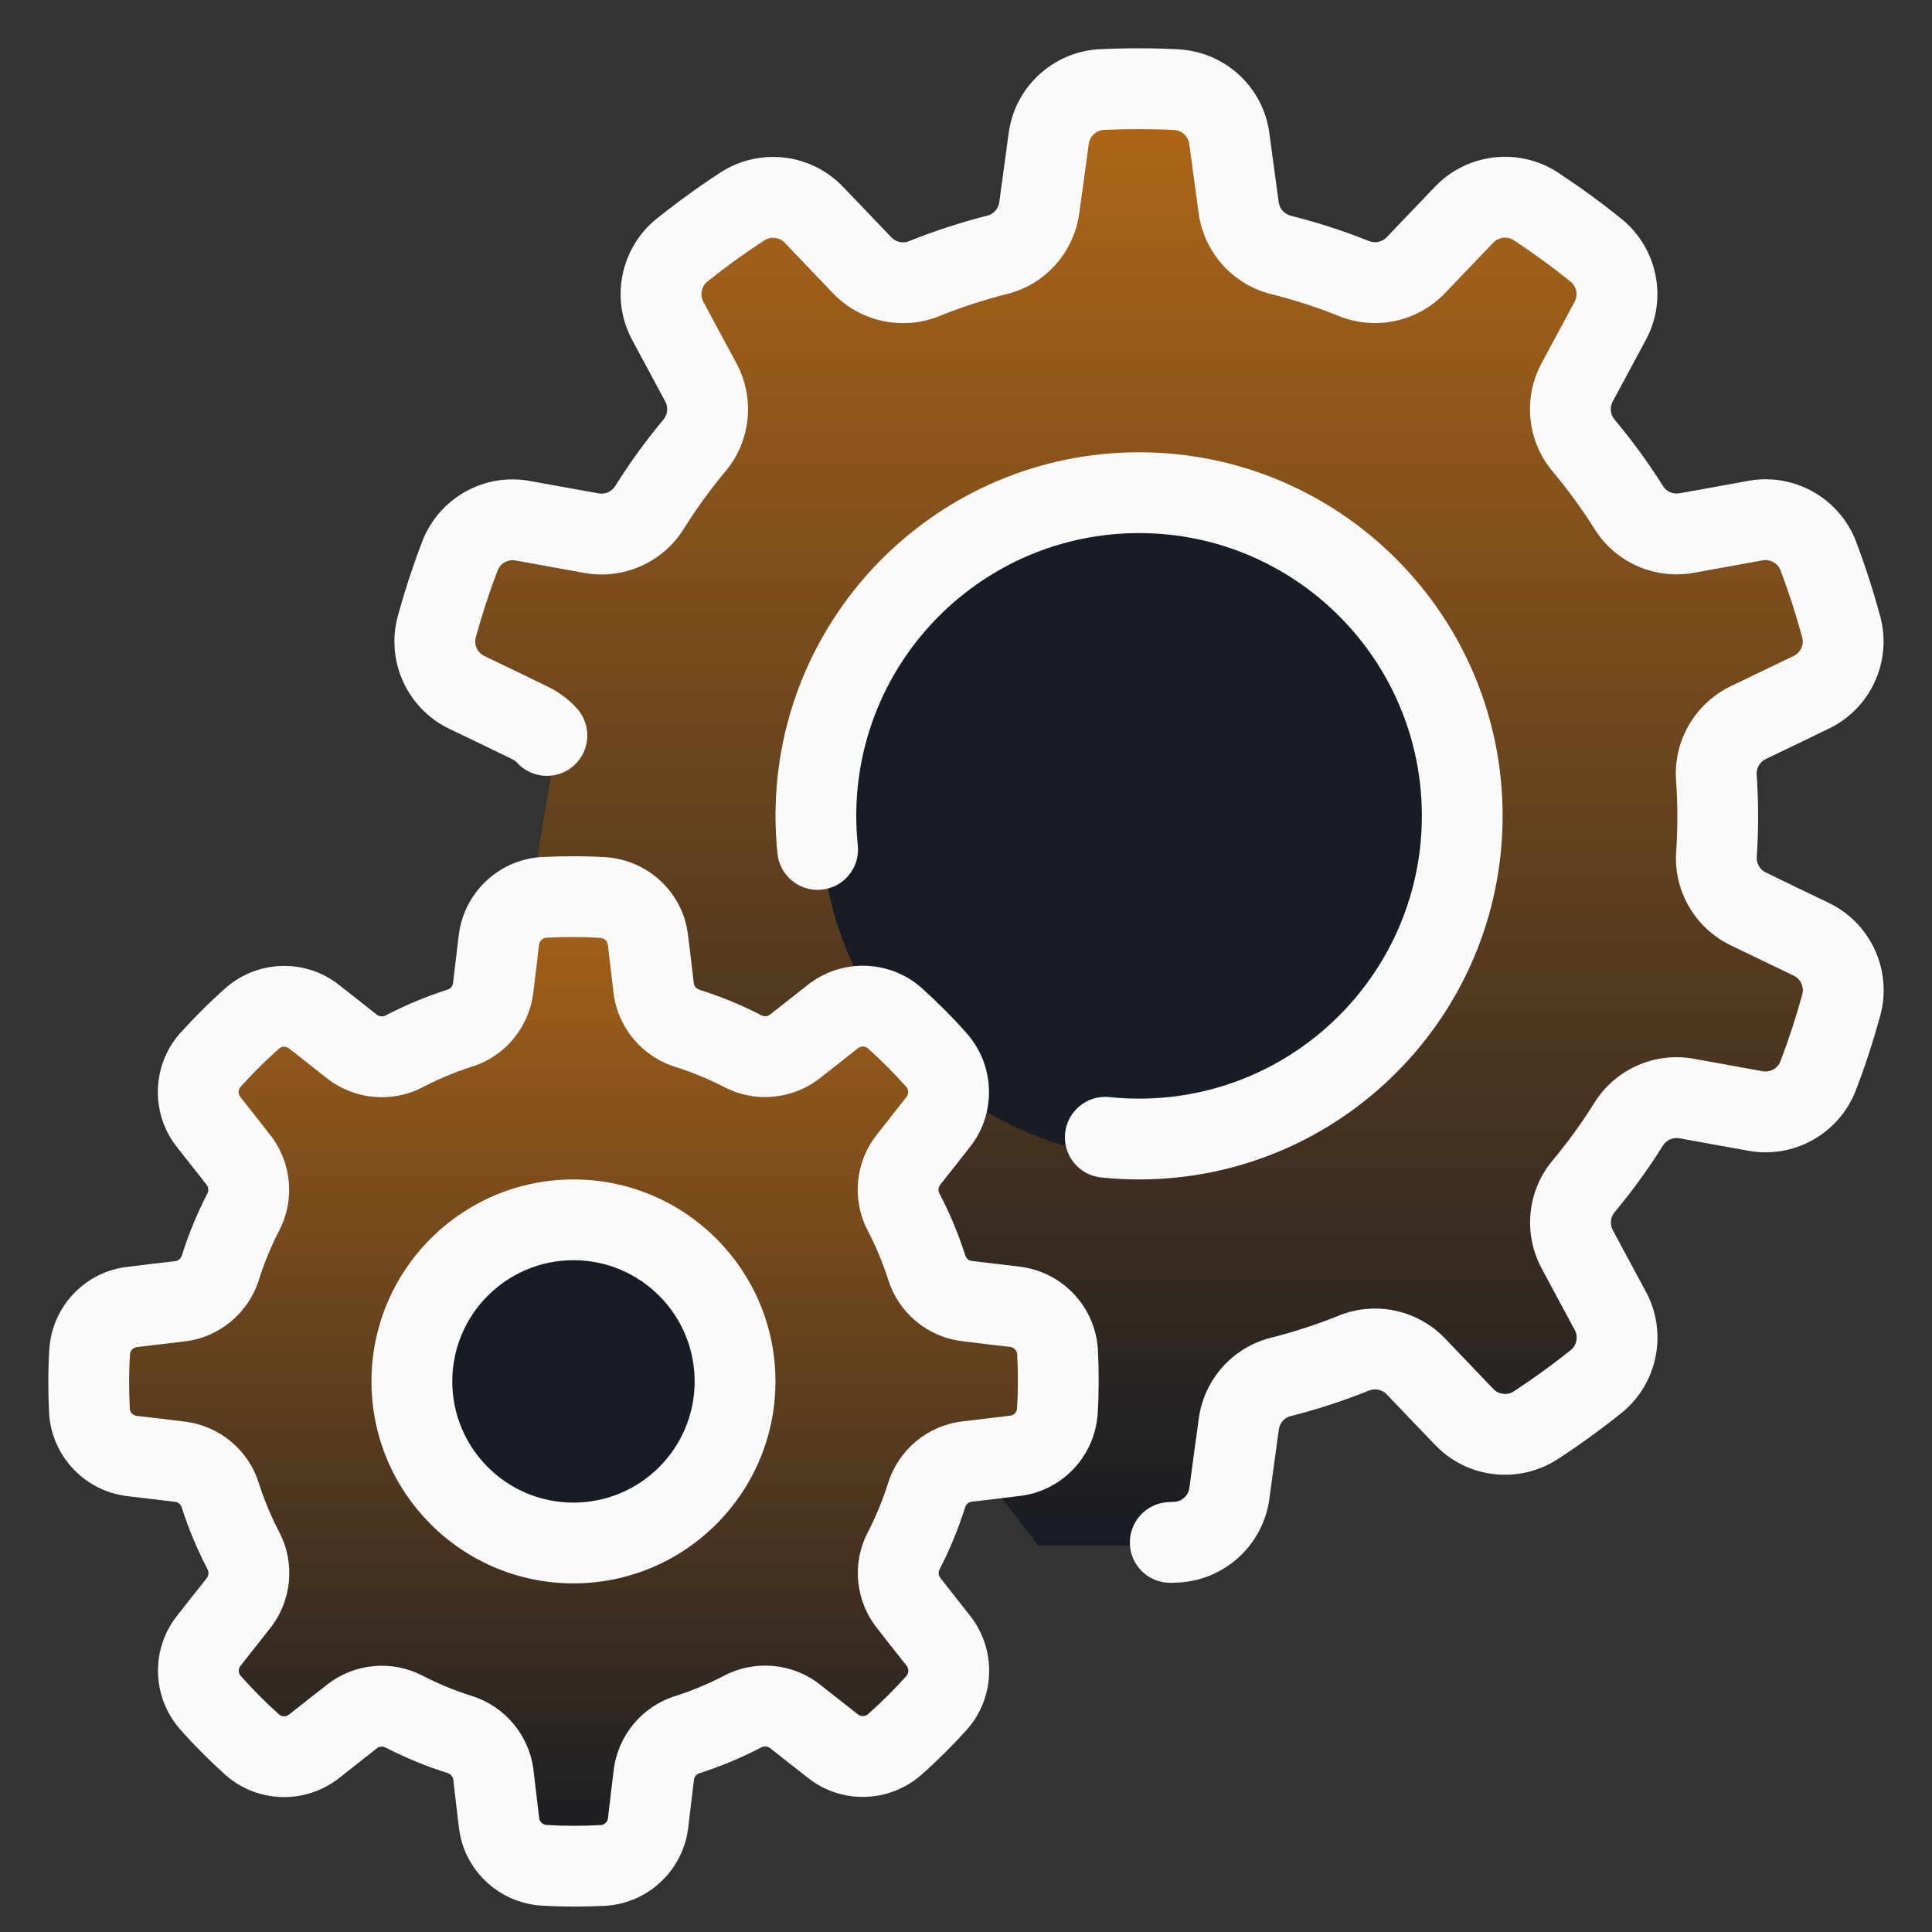
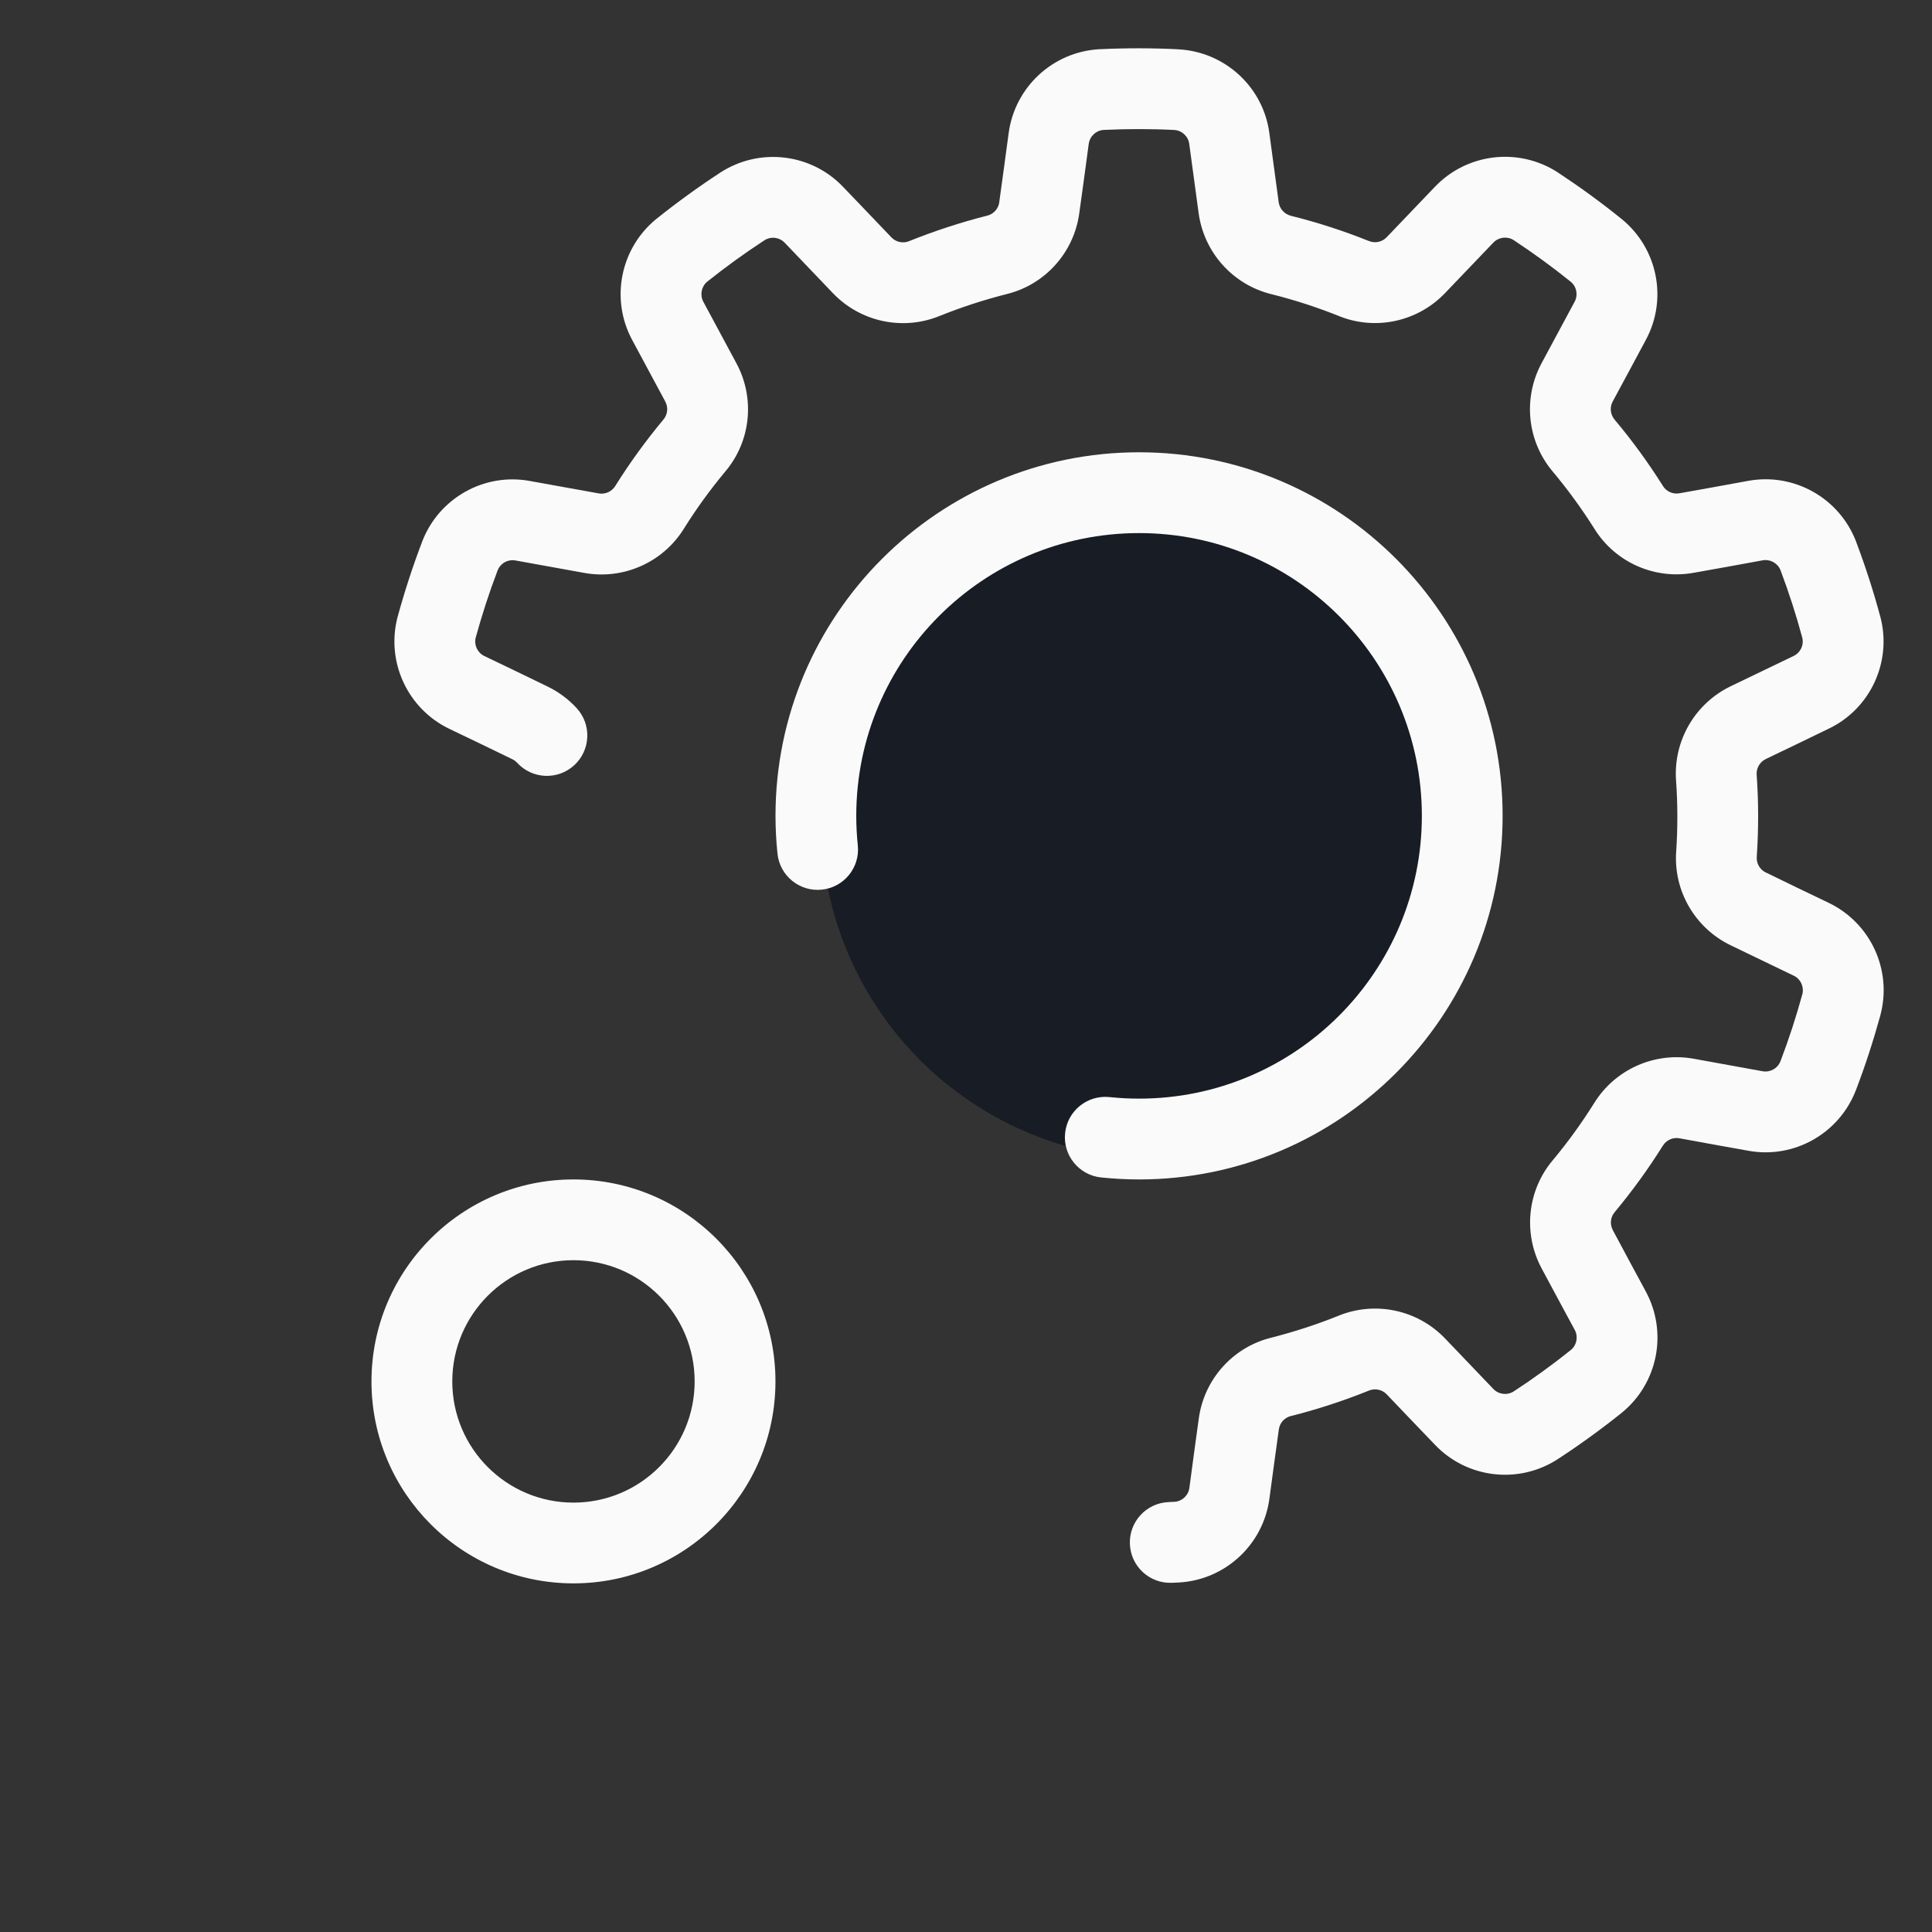
<svg xmlns="http://www.w3.org/2000/svg" width="40" height="40" viewBox="0 0 40 40" fill="none">
  <rect x="0" y="0" width="40" height="40" fill="#333333" stroke="none" />
-   <path d="M9 14L11.5 15.5L11 18.5L21.5 32H25L26 29L29 28L31.5 30L33.5 28L32.5 25.5L33.5 23H37.5L38 19.5L35.5 18.5L36 15L38 13.5L37.178 11L34 10.5L32.5 8.5L33.5 6L31.5 4L29 5.5L26 5L25 2H22L21.5 5L19 6L15.5 4L13.5 6L14.5 8.5L12.5 11H10L9 14Z" fill="url(#paint0_linear_4062_18658)" />
-   <path d="M4 23L5.5 21L7.5 22.5L10 21.5V19L12 18L13.5 21L15.5 22.5L18 20.5L19.5 22.5L18.5 24L19.5 27L22 27.5V30H19.5L18.5 32.5L20 34.5L18.5 36.5L16 35.5L14 36L13 38.5H10.5L10 36L8 35.5L5.5 36.5L4 35L5 32.5L4.5 30.5L2 29.5V27H3.5L5 26V24L4 23Z" fill="url(#paint1_linear_4062_18658)" />
-   <circle cx="12" cy="29" r="3" fill="#181C24" />
  <circle cx="24" cy="17" r="7" fill="#181C24" />
-   <path fill-rule="evenodd" clip-rule="evenodd" d="M9.497 19.37L9.38 20.351C9.374 20.416 9.329 20.469 9.267 20.488C9.266 20.489 9.263 20.49 9.262 20.49C8.821 20.632 8.393 20.81 7.982 21.025C7.923 21.055 7.852 21.048 7.8 21.007C7.559 20.816 7.272 20.588 7.018 20.391C6.331 19.846 5.342 19.869 4.675 20.452L4.672 20.455C4.34 20.748 4.027 21.061 3.731 21.389C3.727 21.393 3.725 21.396 3.721 21.399C3.138 22.068 3.115 23.059 3.667 23.755L4.278 24.53C4.318 24.581 4.324 24.65 4.294 24.707C4.293 24.71 4.293 24.711 4.292 24.713C4.08 25.125 3.903 25.554 3.765 25.995H3.764C3.745 26.059 3.69 26.104 3.624 26.111C3.318 26.147 2.954 26.189 2.635 26.229C1.763 26.33 1.081 27.045 1.022 27.928C1.022 27.931 1.022 27.932 1.021 27.934C0.994 28.375 0.994 28.817 1.017 29.259C1.017 29.264 1.017 29.268 1.017 29.273C1.078 30.159 1.762 30.875 2.644 30.977L3.624 31.094C3.689 31.101 3.742 31.145 3.762 31.207C3.762 31.208 3.763 31.211 3.763 31.212C3.905 31.653 4.083 32.082 4.298 32.492C4.328 32.551 4.321 32.622 4.28 32.674C4.089 32.915 3.861 33.202 3.664 33.456C3.119 34.143 3.142 35.132 3.725 35.799L3.728 35.803C4.021 36.134 4.334 36.447 4.662 36.743C4.666 36.747 4.669 36.749 4.672 36.753C5.341 37.337 6.332 37.359 7.028 36.807L7.803 36.197C7.854 36.156 7.923 36.15 7.98 36.18C7.983 36.181 7.984 36.181 7.986 36.182C8.398 36.394 8.827 36.571 9.268 36.709V36.71C9.332 36.729 9.377 36.785 9.385 36.85C9.42 37.156 9.462 37.52 9.502 37.839C9.603 38.711 10.318 39.393 11.201 39.453C11.204 39.453 11.205 39.453 11.207 39.453C11.648 39.48 12.09 39.48 12.532 39.458C12.537 39.458 12.541 39.458 12.546 39.457C13.432 39.397 14.149 38.712 14.25 37.83L14.367 36.85C14.373 36.785 14.418 36.732 14.48 36.713C14.481 36.712 14.484 36.711 14.486 36.711C14.926 36.569 15.355 36.391 15.765 36.176C15.824 36.146 15.895 36.153 15.947 36.194C16.189 36.385 16.475 36.613 16.73 36.81C17.416 37.355 18.405 37.332 19.072 36.749L19.076 36.746C19.407 36.453 19.721 36.141 20.017 35.812C20.02 35.809 20.022 35.805 20.026 35.802C20.61 35.133 20.632 34.142 20.08 33.447L19.47 32.671C19.429 32.62 19.423 32.551 19.453 32.494C19.454 32.491 19.454 32.49 19.455 32.488C19.667 32.077 19.844 31.648 19.982 31.206H19.983C20.002 31.142 20.058 31.097 20.123 31.09C20.429 31.055 20.793 31.012 21.112 30.972C21.984 30.871 22.666 30.156 22.726 29.273C22.726 29.27 22.726 29.269 22.727 29.267C22.753 28.826 22.753 28.384 22.731 27.942C22.731 27.937 22.731 27.933 22.73 27.928C22.67 27.042 21.985 26.326 21.103 26.224L20.123 26.107C20.058 26.101 20.005 26.056 19.986 25.994C19.985 25.993 19.984 25.99 19.984 25.988C19.842 25.548 19.665 25.119 19.45 24.709C19.419 24.65 19.426 24.579 19.467 24.527C19.658 24.286 19.886 23.999 20.084 23.744C20.628 23.058 20.605 22.069 20.022 21.402L20.019 21.398C19.726 21.067 19.414 20.754 19.085 20.458C19.081 20.454 19.078 20.452 19.075 20.448C18.406 19.864 17.415 19.842 16.72 20.394L15.944 21.005C15.893 21.045 15.824 21.051 15.767 21.021C15.764 21.02 15.763 21.02 15.761 21.019C15.35 20.807 14.921 20.63 14.479 20.492V20.491C14.415 20.472 14.37 20.417 14.363 20.351C14.328 20.045 14.285 19.681 14.245 19.362C14.144 18.49 13.429 17.808 12.546 17.748C12.543 17.748 12.542 17.748 12.54 17.748C12.099 17.721 11.657 17.721 11.215 17.744C11.21 17.744 11.206 17.744 11.201 17.744C10.315 17.805 9.599 18.489 9.497 19.371V19.37ZM11.159 19.562V19.561C11.168 19.485 11.227 19.425 11.302 19.415C11.685 19.395 12.059 19.395 12.433 19.417C12.512 19.423 12.575 19.484 12.585 19.562L12.701 20.544C12.784 21.265 13.285 21.87 13.979 22.088C14.329 22.198 14.67 22.339 14.998 22.508C15.633 22.839 16.41 22.767 16.977 22.32C17.221 22.132 17.508 21.904 17.76 21.705L17.761 21.704C17.82 21.656 17.905 21.655 17.965 21.701C18.249 21.957 18.514 22.222 18.763 22.503C18.815 22.563 18.816 22.651 18.767 22.712L18.156 23.489C17.704 24.058 17.63 24.84 17.968 25.483C18.137 25.809 18.279 26.151 18.392 26.501C18.606 27.184 19.206 27.683 19.924 27.768C20.229 27.808 20.593 27.849 20.912 27.886H20.913C20.989 27.895 21.049 27.954 21.059 28.029C21.08 28.412 21.08 28.786 21.057 29.16C21.051 29.239 20.99 29.302 20.912 29.311L19.93 29.428C19.209 29.511 18.604 30.012 18.387 30.706C18.276 31.056 18.135 31.397 17.967 31.725C17.635 32.36 17.707 33.137 18.154 33.704C18.342 33.948 18.57 34.235 18.77 34.487L18.77 34.488C18.818 34.547 18.819 34.632 18.773 34.692C18.517 34.976 18.252 35.241 17.971 35.49C17.911 35.542 17.824 35.543 17.762 35.494L16.985 34.883C16.416 34.431 15.634 34.357 14.991 34.694C14.665 34.864 14.323 35.005 13.973 35.118C13.29 35.333 12.791 35.933 12.706 36.651C12.666 36.956 12.625 37.32 12.588 37.639V37.64C12.579 37.716 12.52 37.776 12.445 37.786C12.063 37.807 11.688 37.807 11.314 37.784C11.235 37.778 11.172 37.717 11.163 37.639L11.046 36.657C10.963 35.936 10.462 35.331 9.768 35.113C9.418 35.003 9.077 34.862 8.749 34.694C8.114 34.362 7.337 34.434 6.77 34.881C6.526 35.069 6.239 35.297 5.987 35.496L5.986 35.497C5.927 35.545 5.842 35.546 5.782 35.5C5.498 35.244 5.233 34.979 4.984 34.698C4.932 34.638 4.931 34.55 4.98 34.489L5.592 33.712C6.043 33.143 6.117 32.361 5.78 31.718C5.61 31.392 5.469 31.05 5.356 30.7C5.142 30.017 4.541 29.518 3.823 29.433C3.518 29.393 3.154 29.352 2.835 29.315H2.834C2.758 29.306 2.698 29.247 2.688 29.172C2.668 28.79 2.668 28.415 2.69 28.041C2.696 27.962 2.757 27.899 2.835 27.89L3.818 27.773C4.539 27.69 5.143 27.189 5.361 26.495C5.471 26.145 5.612 25.804 5.781 25.476C6.112 24.841 6.04 24.064 5.593 23.497C5.405 23.253 5.178 22.966 4.978 22.714L4.977 22.713C4.929 22.654 4.928 22.569 4.974 22.509C5.23 22.225 5.495 21.96 5.776 21.711C5.836 21.659 5.924 21.658 5.985 21.707L6.762 22.319C7.331 22.77 8.113 22.844 8.756 22.507C9.083 22.337 9.424 22.195 9.774 22.083C10.458 21.869 10.956 21.268 11.041 20.55C11.081 20.245 11.123 19.881 11.159 19.562Z" fill="#FAFAFA" />
  <path fill-rule="evenodd" clip-rule="evenodd" d="M22.797 24.378C23.055 24.404 23.318 24.419 23.583 24.419C27.738 24.419 31.11 21.046 31.11 16.891C31.11 12.737 27.738 9.364 23.583 9.364C19.429 9.364 16.056 12.737 16.056 16.891C16.056 17.155 16.07 17.416 16.097 17.674C16.144 18.133 16.556 18.467 17.015 18.419C17.474 18.372 17.808 17.961 17.76 17.502C17.739 17.301 17.728 17.097 17.728 16.891C17.728 13.66 20.352 11.037 23.583 11.037C26.815 11.037 29.438 13.66 29.438 16.891C29.438 20.122 26.815 22.746 23.583 22.746C23.377 22.746 23.172 22.735 22.97 22.714C22.511 22.666 22.099 23 22.052 23.459C22.003 23.918 22.338 24.33 22.797 24.378Z" fill="#FAFAFA" />
  <path fill-rule="evenodd" clip-rule="evenodd" d="M11.94 14.662C11.77 14.477 11.565 14.323 11.329 14.21C10.937 14.018 10.444 13.782 10.029 13.583C9.887 13.515 9.811 13.357 9.848 13.204C9.979 12.729 10.129 12.264 10.303 11.809C10.362 11.661 10.517 11.575 10.673 11.604L12.094 11.861C12.904 12.009 13.724 11.646 14.159 10.946C14.417 10.532 14.705 10.136 15.018 9.76C15.546 9.135 15.637 8.245 15.246 7.52C15.04 7.134 14.78 6.652 14.562 6.248C14.488 6.11 14.519 5.937 14.638 5.835C15.024 5.527 15.418 5.241 15.827 4.975C15.96 4.889 16.136 4.91 16.246 5.025L17.244 6.069C17.814 6.665 18.69 6.853 19.453 6.542C19.905 6.36 20.371 6.208 20.845 6.088C21.64 5.892 22.237 5.226 22.346 4.409C22.407 3.977 22.48 3.434 22.541 2.979C22.562 2.823 22.689 2.702 22.846 2.69C23.338 2.667 23.826 2.666 24.313 2.691C24.471 2.701 24.601 2.822 24.622 2.979L24.816 4.41C24.927 5.227 25.524 5.894 26.325 6.091C26.798 6.209 27.264 6.36 27.718 6.542C28.476 6.851 29.351 6.662 29.919 6.067C30.222 5.752 30.601 5.356 30.918 5.023H30.918C31.027 4.909 31.2 4.887 31.334 4.968C31.745 5.24 32.14 5.526 32.52 5.833C32.642 5.933 32.676 6.107 32.601 6.247L31.917 7.519C31.526 8.245 31.617 9.136 32.149 9.765C32.463 10.139 32.751 10.536 33.012 10.95C33.443 11.644 34.261 12.007 35.072 11.858C35.502 11.783 36.04 11.684 36.493 11.601C36.648 11.573 36.801 11.656 36.862 11.801C37.036 12.263 37.186 12.727 37.313 13.198C37.353 13.351 37.279 13.511 37.135 13.581L35.834 14.207C35.091 14.565 34.642 15.34 34.701 16.162C34.736 16.648 34.736 17.138 34.704 17.627C34.644 18.442 35.093 19.216 35.835 19.573C36.228 19.764 36.722 20.001 37.136 20.2H37.137C37.279 20.268 37.353 20.426 37.317 20.579C37.187 21.054 37.036 21.518 36.862 21.973C36.804 22.121 36.649 22.207 36.493 22.179L35.072 21.921C34.261 21.773 33.442 22.136 33.007 22.836C32.748 23.25 32.461 23.647 32.148 24.022C31.62 24.648 31.529 25.538 31.919 26.263C32.124 26.648 32.385 27.13 32.603 27.534C32.603 27.535 32.604 27.535 32.604 27.535C32.678 27.674 32.646 27.845 32.527 27.947C32.142 28.255 31.747 28.542 31.339 28.808C31.205 28.893 31.029 28.872 30.919 28.758L29.921 27.714C29.352 27.118 28.476 26.93 27.712 27.241C27.261 27.423 26.795 27.574 26.321 27.695C25.526 27.89 24.928 28.557 24.819 29.373C24.758 29.806 24.686 30.349 24.625 30.804V30.805C24.604 30.961 24.477 31.081 24.32 31.093C24.276 31.096 24.236 31.097 24.197 31.099C23.736 31.116 23.376 31.504 23.393 31.965C23.409 32.426 23.797 32.788 24.259 32.77L24.407 32.764C25.368 32.71 26.155 31.98 26.282 31.026C26.343 30.575 26.415 30.035 26.476 29.601C26.476 29.599 26.477 29.598 26.477 29.595C26.495 29.46 26.594 29.35 26.726 29.317C26.728 29.317 26.73 29.317 26.731 29.317C27.279 29.178 27.817 29.002 28.341 28.791C28.341 28.791 28.342 28.791 28.343 28.79C28.47 28.738 28.616 28.77 28.711 28.869C29.015 29.189 29.394 29.584 29.712 29.915C30.372 30.607 31.436 30.734 32.244 30.215C32.246 30.214 32.246 30.213 32.248 30.212C32.705 29.915 33.146 29.594 33.572 29.254C33.575 29.252 33.577 29.25 33.579 29.248C34.325 28.639 34.532 27.586 34.075 26.74C33.858 26.338 33.6 25.861 33.394 25.473C33.393 25.471 33.392 25.469 33.392 25.468C33.327 25.348 33.342 25.201 33.43 25.096C33.431 25.095 33.432 25.094 33.433 25.093C33.795 24.658 34.127 24.2 34.427 23.721C34.427 23.72 34.427 23.72 34.428 23.72C34.5 23.603 34.637 23.542 34.772 23.567C35.206 23.647 35.744 23.745 36.197 23.825C37.138 23.997 38.073 23.474 38.421 22.579C38.421 22.578 38.422 22.576 38.423 22.575C38.618 22.066 38.786 21.547 38.931 21.021C38.932 21.018 38.932 21.015 38.933 21.012C39.178 20.081 38.728 19.108 37.859 18.691C37.449 18.495 36.959 18.26 36.565 18.066C36.563 18.066 36.561 18.066 36.56 18.065C36.437 18.005 36.362 17.877 36.372 17.742C36.372 17.74 36.372 17.739 36.372 17.736C36.41 17.172 36.41 16.607 36.37 16.043C36.37 16.042 36.37 16.042 36.37 16.041C36.36 15.904 36.435 15.775 36.559 15.715C36.957 15.524 37.45 15.287 37.863 15.086C38.726 14.672 39.175 13.7 38.931 12.771C38.93 12.77 38.93 12.768 38.929 12.766C38.788 12.24 38.62 11.722 38.427 11.211C38.426 11.208 38.425 11.206 38.424 11.202C38.075 10.306 37.138 9.782 36.192 9.956C35.743 10.038 35.208 10.136 34.776 10.212C34.774 10.212 34.772 10.213 34.771 10.213C34.637 10.237 34.501 10.178 34.429 10.061C34.429 10.061 34.428 10.059 34.427 10.057C34.125 9.579 33.793 9.121 33.429 8.689C33.429 8.688 33.428 8.688 33.428 8.687C33.34 8.583 33.324 8.434 33.389 8.313C33.599 7.924 33.859 7.443 34.075 7.038C34.53 6.196 34.322 5.145 33.577 4.536C33.576 4.535 33.575 4.535 33.574 4.534C33.15 4.191 32.709 3.871 32.253 3.57C32.251 3.569 32.248 3.567 32.246 3.565C31.436 3.045 30.37 3.172 29.706 3.87C29.392 4.199 29.017 4.592 28.712 4.909C28.711 4.909 28.709 4.911 28.709 4.912C28.615 5.011 28.469 5.042 28.343 4.99C28.342 4.99 28.341 4.99 28.339 4.989C27.814 4.779 27.276 4.604 26.727 4.468C26.726 4.468 26.726 4.468 26.726 4.467C26.593 4.434 26.492 4.323 26.474 4.187C26.415 3.749 26.343 3.207 26.28 2.752C26.153 1.804 25.366 1.076 24.406 1.022C24.405 1.021 24.404 1.021 24.402 1.021C23.858 0.993 23.312 0.993 22.768 1.019C22.764 1.019 22.762 1.019 22.759 1.019C21.798 1.073 21.011 1.802 20.883 2.757C20.822 3.208 20.75 3.748 20.689 4.182C20.689 4.183 20.689 4.185 20.689 4.188C20.67 4.322 20.571 4.433 20.439 4.465C20.438 4.465 20.436 4.466 20.434 4.466C19.887 4.605 19.349 4.781 18.824 4.992C18.823 4.992 18.823 4.992 18.823 4.993C18.695 5.045 18.549 5.013 18.455 4.914C18.149 4.594 17.772 4.198 17.453 3.867C16.794 3.176 15.73 3.048 14.921 3.568C14.92 3.569 14.918 3.569 14.918 3.57C14.461 3.868 14.019 4.188 13.594 4.529C13.591 4.53 13.588 4.532 13.586 4.535C12.841 5.144 12.633 6.197 13.091 7.043C13.307 7.444 13.565 7.922 13.772 8.31C13.773 8.312 13.773 8.313 13.774 8.315C13.839 8.435 13.823 8.582 13.736 8.686C13.735 8.687 13.733 8.689 13.732 8.69C13.371 9.125 13.038 9.582 12.739 10.061C12.739 10.062 12.738 10.062 12.738 10.063C12.665 10.179 12.529 10.24 12.394 10.215C11.959 10.136 11.421 10.038 10.969 9.958C10.028 9.785 9.093 10.308 8.744 11.204C8.743 11.205 8.743 11.206 8.743 11.208C8.548 11.717 8.379 12.236 8.235 12.761C8.234 12.765 8.233 12.767 8.232 12.771C7.987 13.701 8.438 14.675 9.305 15.091C9.717 15.288 10.207 15.523 10.601 15.716C10.603 15.716 10.604 15.717 10.606 15.718C10.645 15.737 10.679 15.762 10.706 15.792C11.018 16.133 11.548 16.156 11.888 15.844C12.229 15.532 12.252 15.003 11.94 14.662Z" fill="#FAFAFA" />
  <path fill-rule="evenodd" clip-rule="evenodd" d="M11.873 24.419C9.564 24.419 7.691 26.292 7.691 28.601C7.691 30.909 9.564 32.782 11.873 32.782C14.181 32.782 16.055 30.909 16.055 28.601C16.055 26.292 14.181 24.419 11.873 24.419ZM11.873 26.091C13.258 26.091 14.382 27.216 14.382 28.601C14.382 29.986 13.258 31.11 11.873 31.11C10.488 31.11 9.364 29.986 9.364 28.601C9.364 27.216 10.488 26.091 11.873 26.091Z" fill="#FAFAFA" />
  <defs>
    <linearGradient id="paint0_linear_4062_18658" x1="23.5" y1="2" x2="23.5" y2="32" gradientUnits="userSpaceOnUse">
      <stop stop-color="#B06717" />
      <stop offset="1" stop-color="#181C24" />
    </linearGradient>
    <linearGradient id="paint1_linear_4062_18658" x1="12" y1="18" x2="12" y2="38.5" gradientUnits="userSpaceOnUse">
      <stop stop-color="#AB6417" />
      <stop offset="1" stop-color="#181C24" />
    </linearGradient>
  </defs>
</svg>